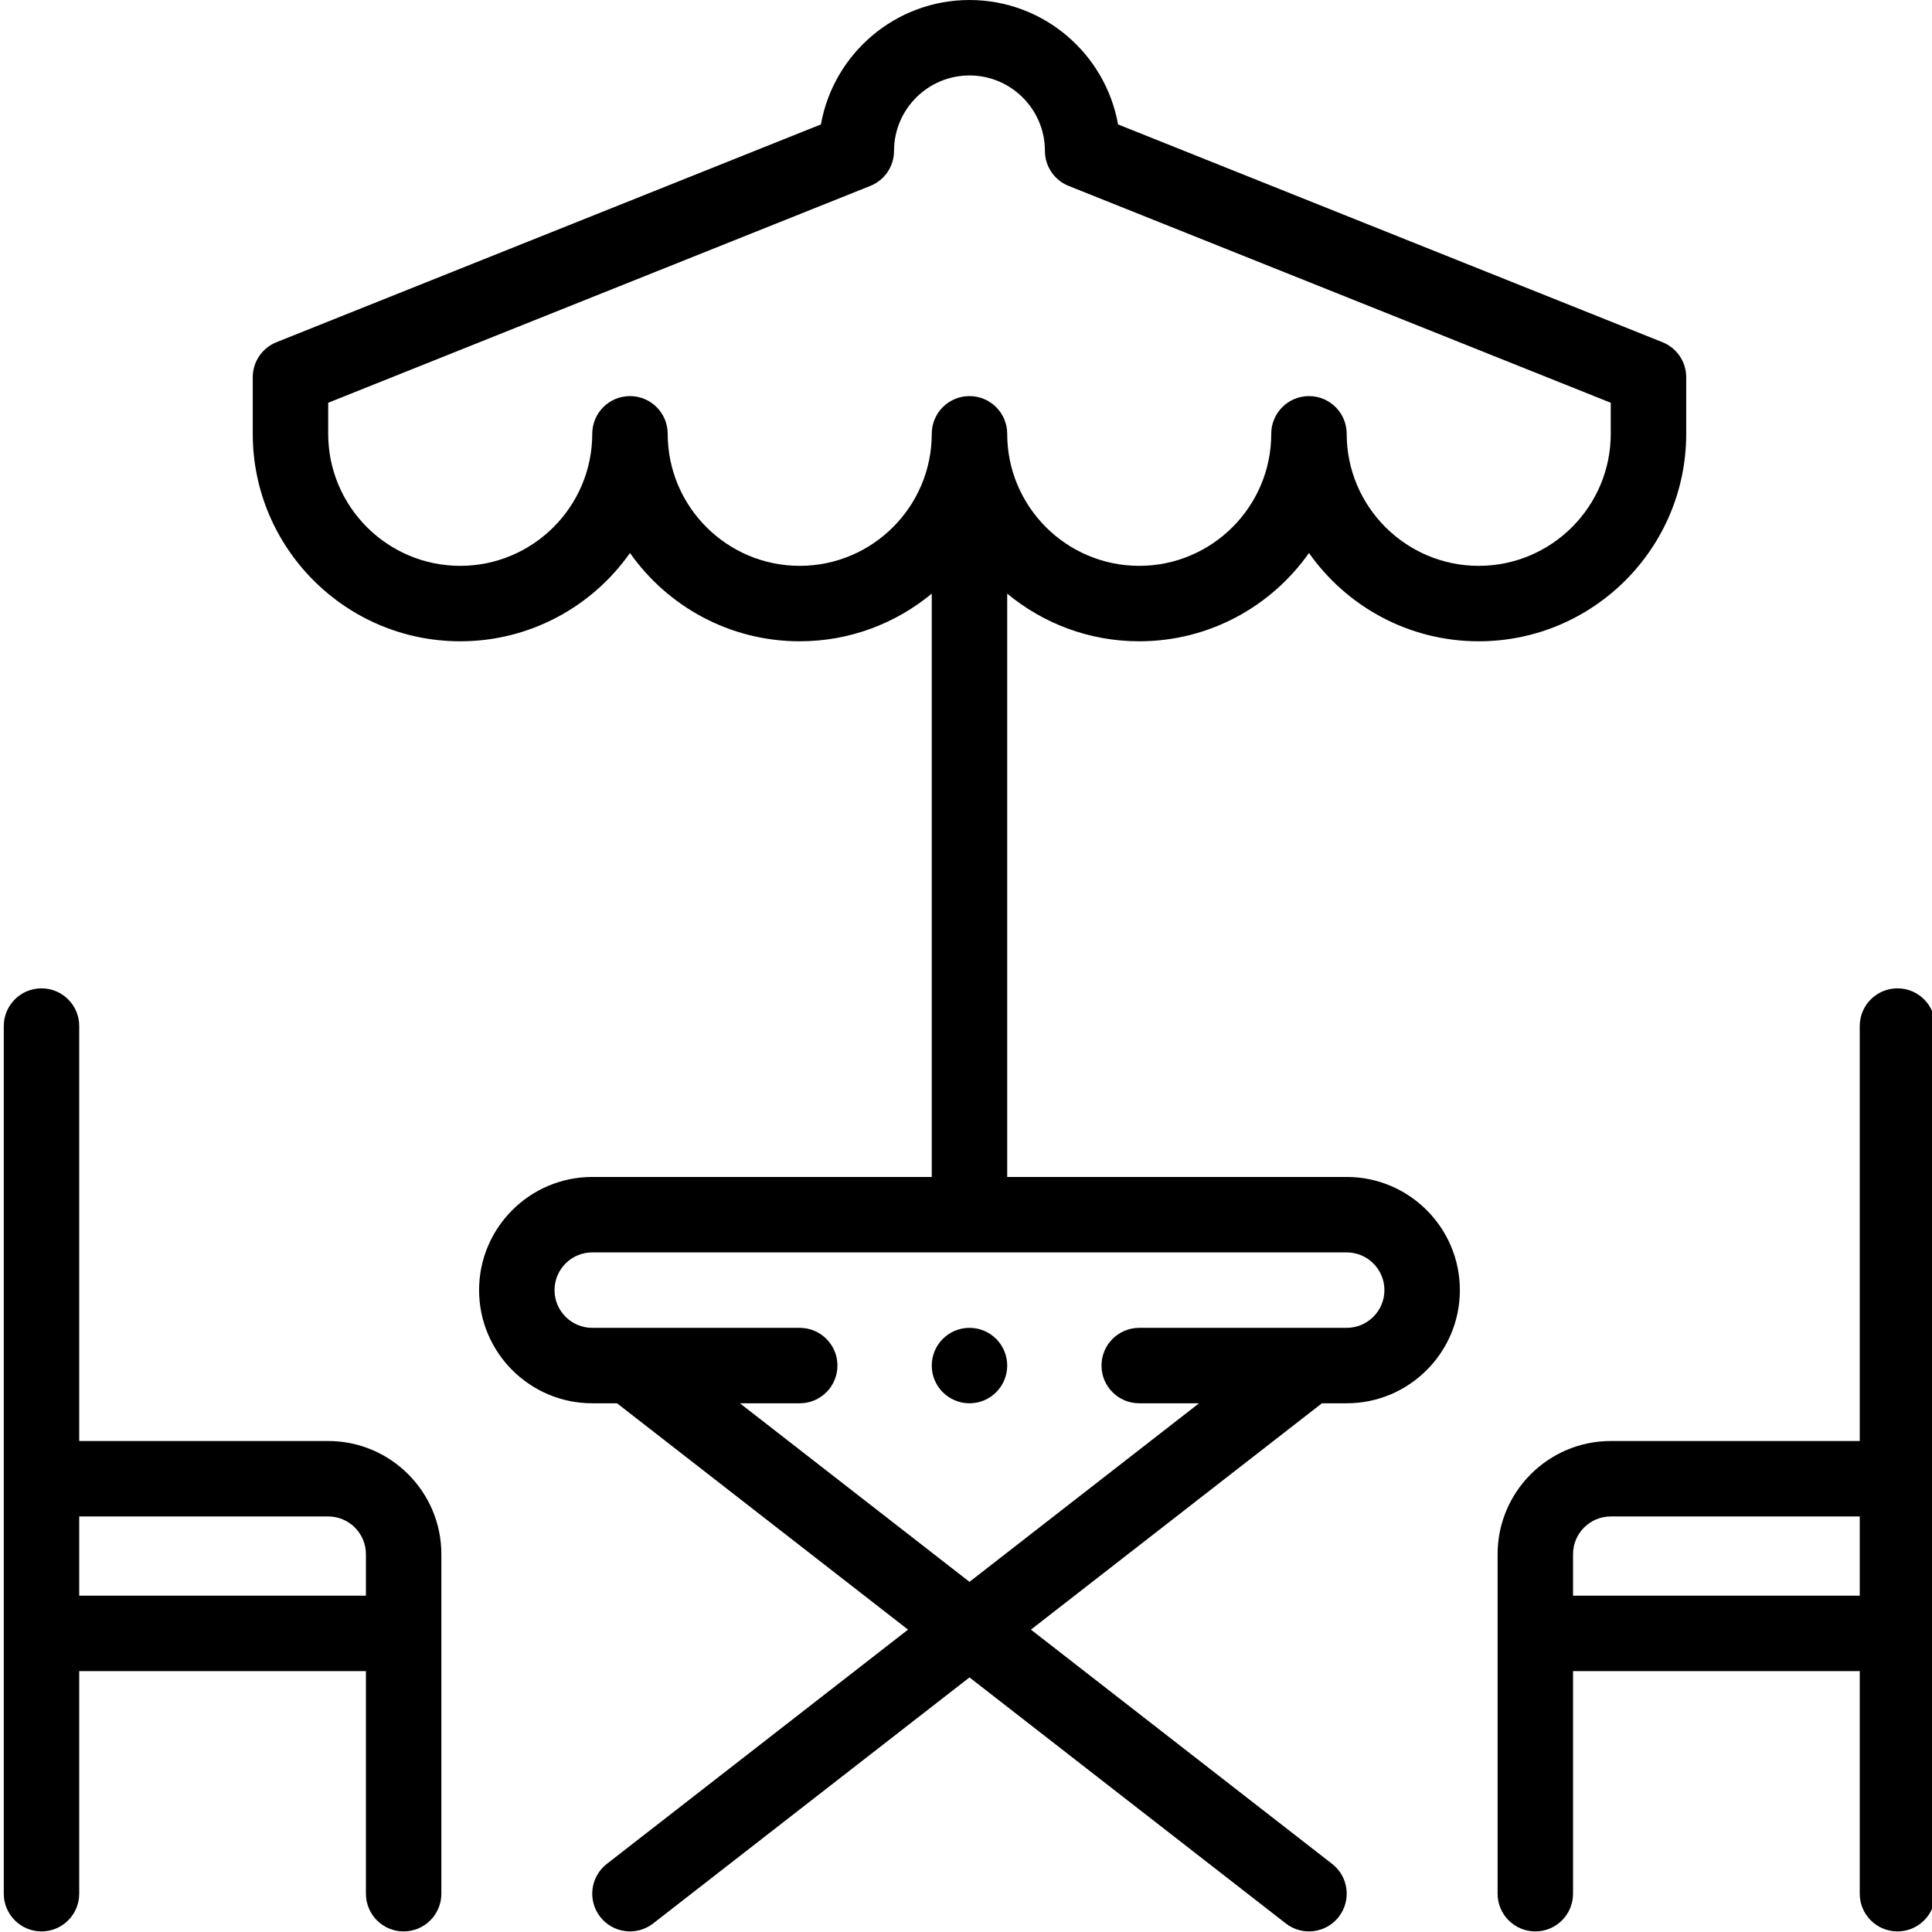
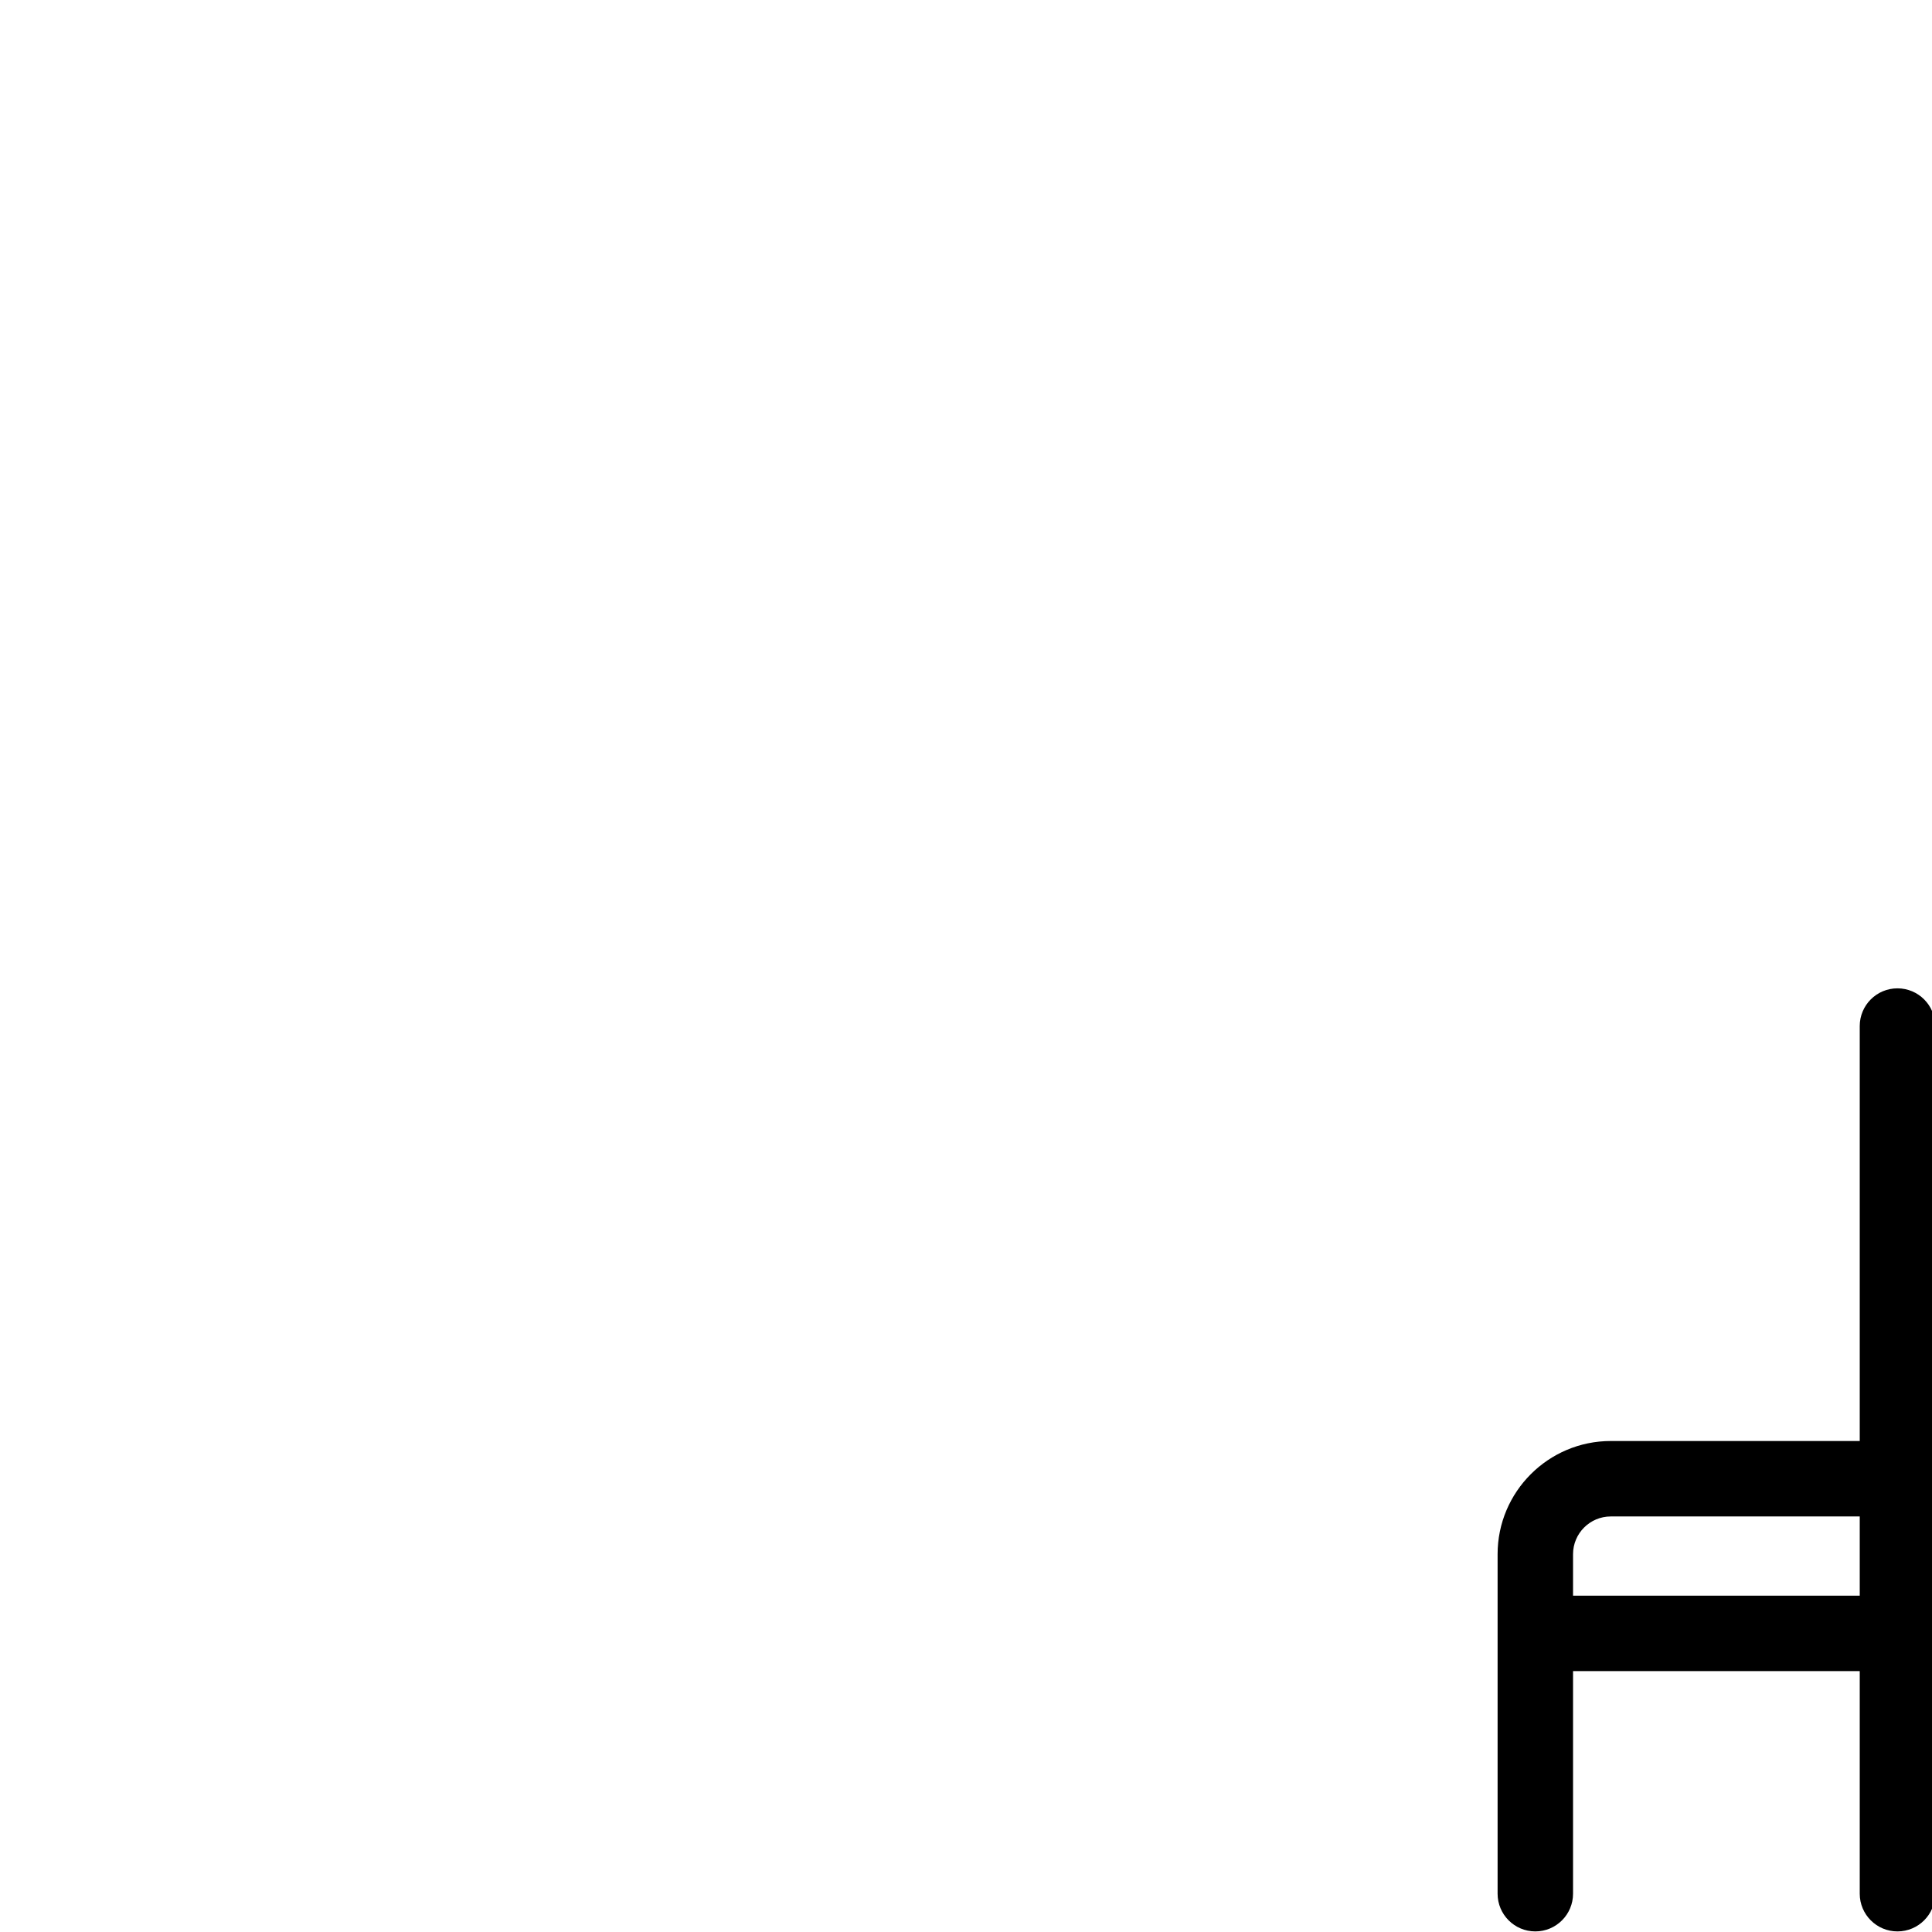
<svg xmlns="http://www.w3.org/2000/svg" xmlns:ns1="http://www.serif.com/" width="100%" height="100%" viewBox="0 0 2130 2130" version="1.1" xml:space="preserve" style="fill-rule:evenodd;clip-rule:evenodd;stroke-linejoin:round;stroke-miterlimit:2;">
  <g id="Calque-1" ns1:id="Calque 1" transform="matrix(4.167,0,0,4.167,0,0)">
    <g transform="matrix(1,0,0,1,96.812,361.296)">
-       <path d="M0,49.901L0,60.88L-75.852,60.88L-75.852,39.921L-9.98,39.921C-4.479,39.921 0,44.397 0,49.901M-85.833,149.707C-80.32,149.707 -75.852,145.239 -75.852,139.726L-75.852,80.841L0,80.841L0,139.726C0,145.239 4.468,149.707 9.98,149.707C15.493,149.707 19.961,145.239 19.961,139.726L19.961,49.901C19.961,33.391 6.53,19.96 -9.98,19.96L-75.852,19.96L-75.852,-89.826C-75.852,-95.337 -80.32,-99.806 -85.833,-99.806C-91.345,-99.806 -95.813,-95.337 -95.813,-89.826L-95.813,139.726C-95.813,145.239 -91.345,149.707 -85.833,149.707" style="fill-rule:nonzero;" />
-     </g>
+       </g>
    <g transform="matrix(1,0,0,1,416.188,350.316)">
      <path d="M0,71.861L0,60.882C0,55.378 4.476,50.901 9.98,50.901L75.852,50.901L75.852,71.861L0,71.861ZM85.832,160.687C91.345,160.687 95.813,156.219 95.813,150.707L95.813,-78.845C95.813,-84.357 91.345,-88.826 85.832,-88.826C80.319,-88.826 75.852,-84.357 75.852,-78.845L75.852,30.94L9.98,30.94C-6.53,30.94 -19.961,44.372 -19.961,60.882L-19.961,150.707C-19.961,156.219 -15.493,160.687 -9.98,160.687C-4.468,160.687 0,156.219 0,150.707L0,91.822L75.852,91.822L75.852,150.707C75.852,156.219 80.319,160.687 85.832,160.687" style="fill-rule:nonzero;" />
    </g>
    <g transform="matrix(1,0,0,1,230.262,463.116)">
-       <path d="M0,-413.925C3.79,-415.442 6.277,-419.11 6.277,-423.192C6.277,-434.198 15.228,-443.153 26.238,-443.153C37.244,-443.153 46.199,-434.198 46.199,-423.192C46.199,-419.11 48.682,-415.442 52.472,-413.925L195.902,-356.553L195.902,-348.339C195.902,-329.079 180.234,-313.407 160.97,-313.407C141.711,-313.407 126.039,-329.079 126.039,-348.339C126.039,-353.851 121.571,-358.319 116.058,-358.319C110.549,-358.319 106.078,-353.851 106.078,-348.339C106.078,-329.079 90.409,-313.407 71.15,-313.407C51.886,-313.407 36.218,-329.079 36.218,-348.339C36.218,-353.851 31.747,-358.319 26.238,-358.319C20.725,-358.319 16.257,-353.851 16.257,-348.339C16.257,-329.079 0.585,-313.407 -18.674,-313.407C-37.938,-313.407 -53.606,-329.079 -53.606,-348.339C-53.606,-353.851 -58.078,-358.319 -63.586,-358.319C-69.099,-358.319 -73.567,-353.851 -73.567,-348.339C-73.567,-329.079 -89.24,-313.407 -108.499,-313.407C-127.762,-313.407 -143.43,-329.079 -143.43,-348.339L-143.43,-356.553L0,-413.925ZM136.023,-121.782C136.023,-116.28 131.543,-111.801 126.042,-111.801L71.15,-111.801C65.637,-111.801 61.169,-107.333 61.169,-101.821C61.169,-96.307 65.637,-91.841 71.15,-91.841L86.974,-91.841L26.238,-44.6L-34.499,-91.841L-18.674,-91.841C-13.162,-91.841 -8.694,-96.307 -8.694,-101.821C-8.694,-107.333 -13.162,-111.801 -18.674,-111.801L-73.567,-111.801C-79.072,-111.801 -83.547,-116.28 -83.547,-121.782C-83.547,-127.286 -79.072,-131.762 -73.567,-131.762L126.042,-131.762C131.543,-131.762 136.023,-127.286 136.023,-121.782M-157.119,-372.576C-160.908,-371.06 -163.391,-367.391 -163.391,-363.309L-163.391,-348.339C-163.391,-318.07 -138.768,-293.446 -108.499,-293.446C-89.953,-293.446 -73.528,-302.689 -63.586,-316.81C-53.645,-302.689 -37.22,-293.446 -18.674,-293.446C-5.407,-293.446 6.756,-298.194 16.257,-306.054L16.257,-151.723L-73.567,-151.723C-90.078,-151.723 -103.508,-138.292 -103.508,-121.782C-103.508,-105.27 -90.078,-91.841 -73.567,-91.841L-67.014,-91.841L9.98,-31.957L-69.715,30.027C-74.066,33.411 -74.85,39.68 -71.466,44.031C-68.089,48.37 -61.82,49.177 -57.458,45.782L26.238,-19.314L109.933,45.782C114.312,49.189 120.577,48.355 123.941,44.031C127.326,39.68 126.542,33.411 122.191,30.027L42.496,-31.957L119.485,-91.841L126.042,-91.841C142.549,-91.841 155.984,-105.27 155.984,-121.782C155.984,-138.292 142.549,-151.723 126.042,-151.723L36.218,-151.723L36.218,-306.054C45.715,-298.194 57.882,-293.446 71.15,-293.446C89.692,-293.446 106.117,-302.689 116.062,-316.81C126.003,-302.689 142.428,-293.446 160.974,-293.446C191.24,-293.446 215.867,-318.07 215.867,-348.339L215.867,-363.309C215.867,-367.391 213.383,-371.06 209.59,-372.576L65.544,-430.194C62.222,-448.88 45.859,-463.114 26.238,-463.114C6.612,-463.114 -9.75,-448.88 -13.068,-430.194L-157.119,-372.576Z" style="fill-rule:nonzero;" />
-     </g>
+       </g>
    <g transform="matrix(0,-1,-1,0,256.5,351.314)">
-       <path d="M-9.98,-9.98C-15.494,-9.98 -19.961,-5.512 -19.961,-0C-19.961,5.513 -15.494,9.98 -9.98,9.98C-4.469,9.98 -0,5.513 -0,-0C-0,-5.512 -4.469,-9.98 -9.98,-9.98" style="fill-rule:nonzero;" />
-     </g>
+       </g>
  </g>
</svg>